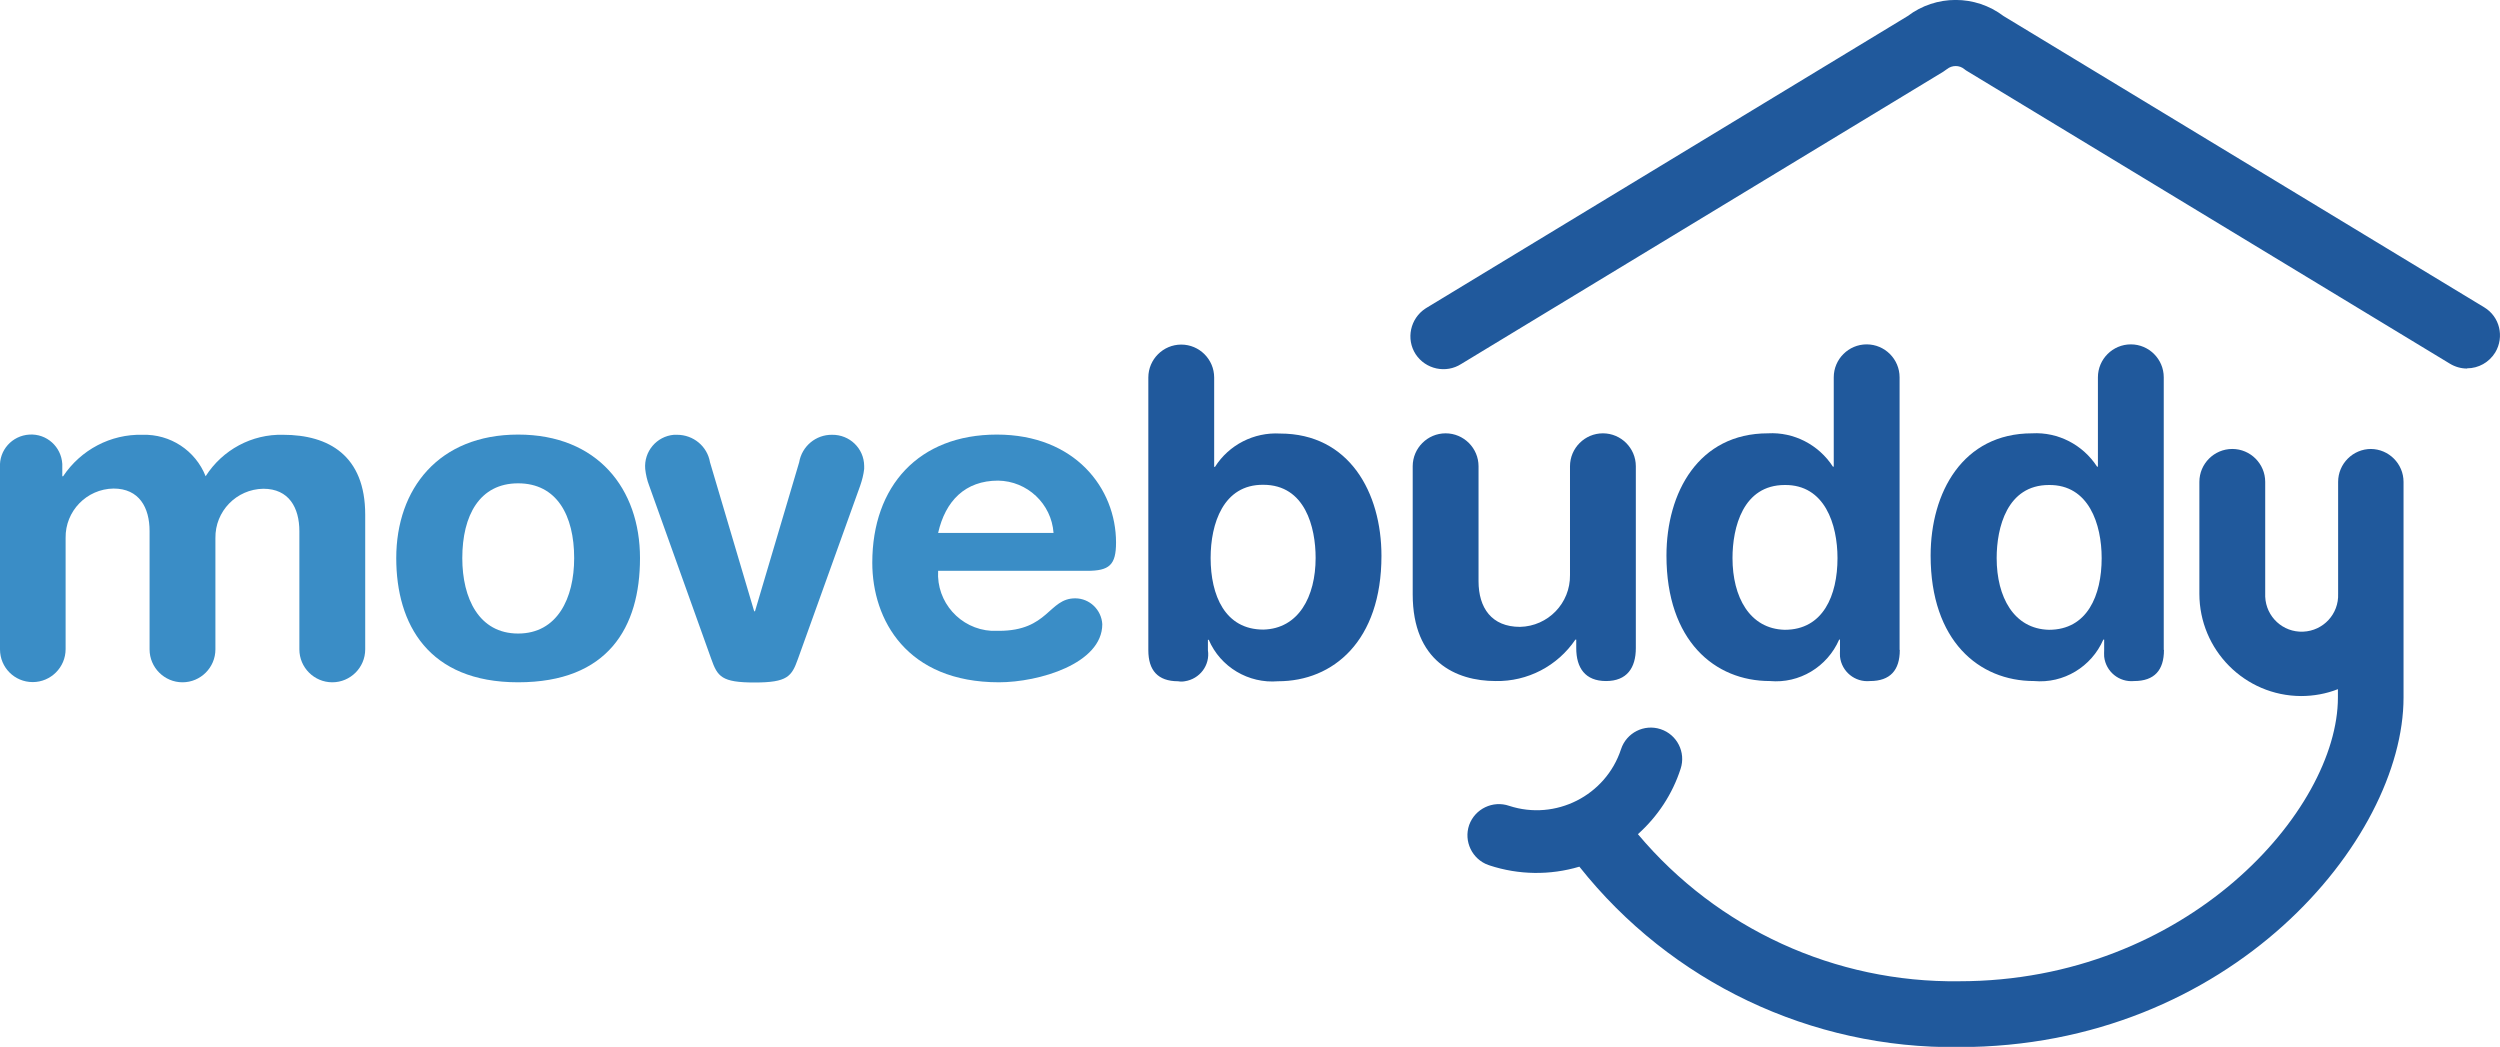
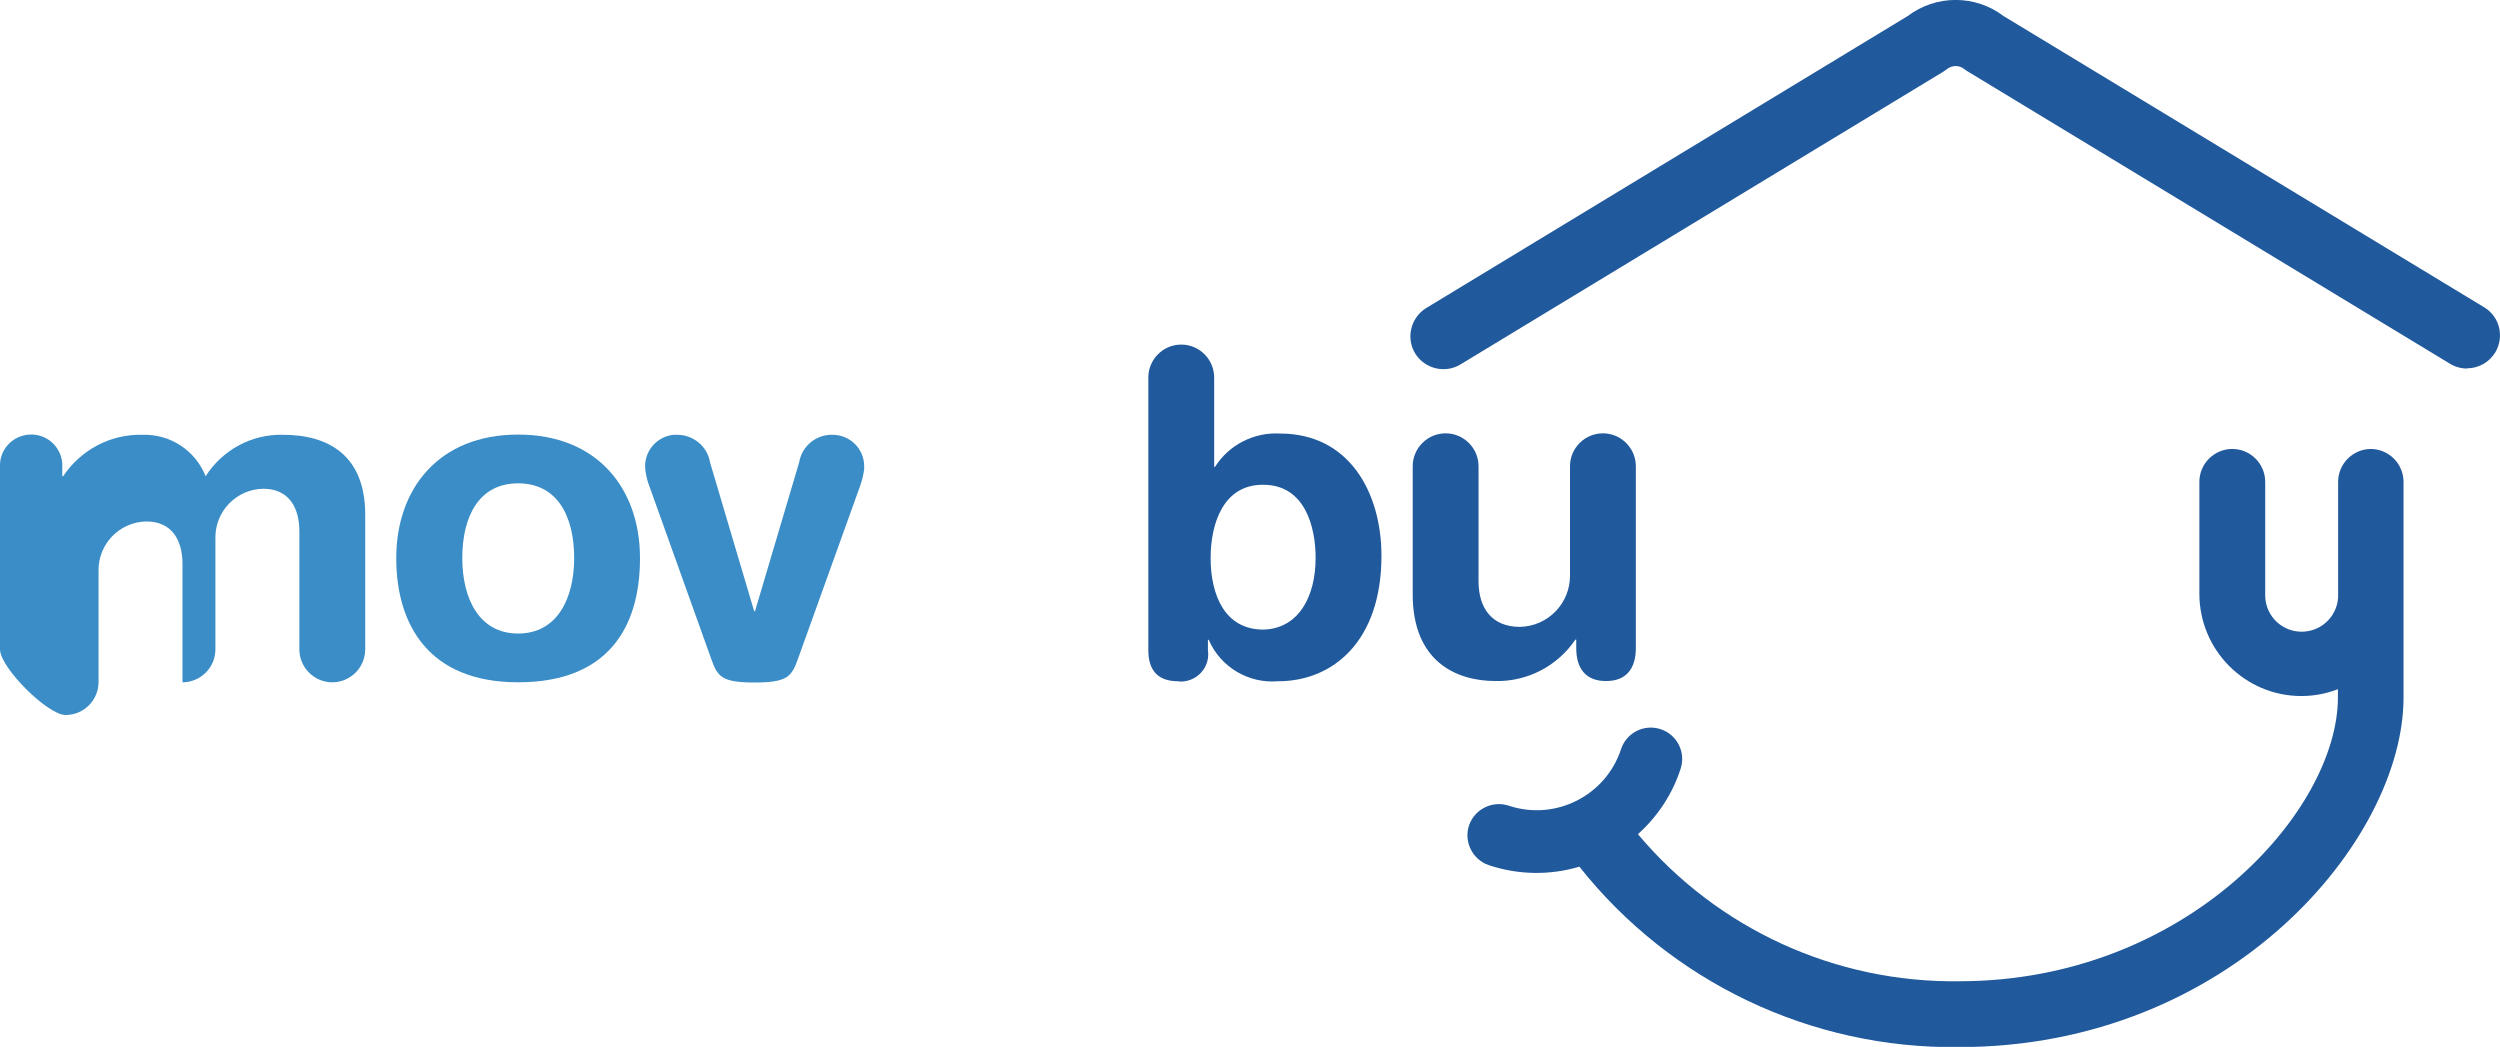
<svg xmlns="http://www.w3.org/2000/svg" id="a" viewBox="0 0 120 50.25">
  <defs>
    <style>.l{fill:#20599c;}.m{fill:#3a8dc6;}</style>
  </defs>
  <path id="b" class="l" d="M118.42,17.69c-.29,0-.57-.08-.82-.23L94.37,3.38l-.08-.06c-.24-.2-.59-.2-.84,0l-.17,.12-23.14,14.03c-.73,.47-1.71,.26-2.19-.47-.47-.73-.26-1.71,.47-2.19,.03-.02,.05-.03,.08-.05L91.57,.77c1.36-1.03,3.24-1.03,4.6,0l23.07,13.98c.75,.45,.98,1.42,.53,2.17-.29,.47-.8,.76-1.35,.76h0Z" />
  <path id="c" class="l" d="M55.12,18.12c0-.87,.71-1.58,1.58-1.58s1.58,.71,1.58,1.58h0v4.29h.04c.67-1.06,1.87-1.67,3.12-1.6,3.33,0,4.87,2.84,4.87,5.87,0,4.09-2.32,6.02-4.96,6.02-1.42,.12-2.77-.68-3.33-1.99h-.04v.5c.11,.72-.39,1.38-1.11,1.49-.11,.02-.22,.02-.32,0-.97,0-1.43-.52-1.43-1.49v-13.08Zm5.52,5.15c-1.93-.02-2.53,1.88-2.53,3.51,0,1.8,.69,3.44,2.53,3.44,1.69-.04,2.51-1.58,2.51-3.44,0-1.47-.5-3.51-2.51-3.51h0Z" />
  <path id="d" class="l" d="M78.52,31.11c0,.95-.43,1.58-1.43,1.58s-1.43-.63-1.43-1.58v-.41h-.04c-.86,1.27-2.3,2.02-3.83,1.99-1.91,0-3.98-.95-3.98-4.16v-6.15c0-.87,.71-1.58,1.58-1.58s1.58,.71,1.58,1.58v5.52c0,1.28,.63,2.19,1.99,2.19,1.35-.03,2.42-1.14,2.4-2.49v-5.22c0-.87,.71-1.58,1.58-1.58s1.58,.71,1.58,1.58h0v8.73Z" />
-   <path id="e" class="l" d="M91.19,31.2c0,.97-.46,1.49-1.43,1.49-.72,.07-1.36-.45-1.44-1.17-.01-.11,0-.22,0-.32v-.5h-.04c-.57,1.31-1.91,2.12-3.33,1.99-2.64,0-4.96-1.93-4.96-6.02,0-3.03,1.54-5.87,4.87-5.87,1.25-.07,2.44,.55,3.12,1.6h.04v-4.29c0-.87,.71-1.58,1.58-1.58s1.58,.71,1.58,1.58v13.08Zm-5.52-.97c1.84,0,2.53-1.65,2.53-3.44,0-1.62-.61-3.53-2.53-3.51-2.01,0-2.51,2.04-2.51,3.51,0,1.86,.82,3.4,2.51,3.44h0Z" />
-   <path id="f" class="l" d="M103.87,31.2c0,.97-.46,1.49-1.43,1.49-.72,.07-1.36-.45-1.44-1.17-.01-.11,0-.22,0-.32v-.5h-.04c-.57,1.31-1.91,2.12-3.33,1.99-2.64,0-4.96-1.93-4.96-6.02,0-3.03,1.54-5.87,4.87-5.87,1.25-.07,2.44,.55,3.12,1.6h.04v-4.29c0-.87,.71-1.58,1.58-1.58s1.58,.71,1.58,1.58v13.08Zm-5.52-.97c1.84,0,2.53-1.65,2.53-3.44,0-1.62-.61-3.53-2.53-3.51-2.01,0-2.51,2.04-2.51,3.51,0,1.86,.82,3.4,2.51,3.44h0Z" />
  <path id="g" class="l" d="M113.81,21.55c-.87,0-1.58,.71-1.58,1.58v5.37c.04,.97-.71,1.78-1.68,1.82-.97,.04-1.78-.71-1.82-1.68,0-.05,0-.1,0-.14v-5.37c0-.87-.71-1.58-1.58-1.58s-1.58,.71-1.58,1.58v5.37c0,2.7,2.18,4.9,4.88,4.91,.61,0,1.21-.11,1.77-.33v.4c0,5.42-7.25,13.62-18.18,13.62-5.94,.08-11.6-2.51-15.42-7.06,.95-.85,1.66-1.93,2.05-3.14,.26-.79-.17-1.64-.96-1.9-.79-.26-1.64,.17-1.9,.96-.73,2.23-3.14,3.45-5.37,2.72-.78-.27-1.64,.14-1.92,.92-.27,.78,.14,1.64,.92,1.92,.02,0,.04,.01,.06,.02,1.4,.46,2.9,.48,4.31,.06,4.4,5.55,11.13,8.75,18.22,8.66,13.03,0,21.34-9.94,21.34-16.78v-10.35c0-.87-.71-1.58-1.58-1.58h0Z" />
-   <path id="h" class="m" d="M0,22.44c-.05-.83,.58-1.53,1.41-1.58,.83-.05,1.53,.58,1.58,1.41,0,.06,0,.12,0,.18v.41h.04c.85-1.27,2.28-2.03,3.81-1.99,1.33-.04,2.54,.75,3.03,1.99,.81-1.27,2.22-2.03,3.72-1.99,2.19,0,3.94,1,3.94,3.83v6.47c0,.87-.71,1.58-1.58,1.58s-1.58-.71-1.58-1.58h0v-5.67c0-1.13-.5-2.04-1.73-2.04-1.29,.02-2.32,1.08-2.3,2.37,0,.03,0,.05,0,.08v5.26c0,.87-.71,1.58-1.58,1.58s-1.58-.71-1.58-1.58h0v-5.68c0-1.13-.5-2.04-1.73-2.04-1.29,.02-2.32,1.08-2.3,2.37,0,.03,0,.05,0,.08v5.26c0,.87-.71,1.58-1.58,1.58S0,32.04,0,31.17H0v-8.73Z" />
+   <path id="h" class="m" d="M0,22.44c-.05-.83,.58-1.53,1.41-1.58,.83-.05,1.53,.58,1.58,1.41,0,.06,0,.12,0,.18v.41h.04c.85-1.27,2.28-2.03,3.81-1.99,1.33-.04,2.54,.75,3.03,1.99,.81-1.27,2.22-2.03,3.72-1.99,2.19,0,3.94,1,3.94,3.83v6.47c0,.87-.71,1.58-1.58,1.58s-1.58-.71-1.58-1.58h0v-5.67c0-1.13-.5-2.04-1.73-2.04-1.29,.02-2.32,1.08-2.3,2.37,0,.03,0,.05,0,.08v5.26c0,.87-.71,1.58-1.58,1.58h0v-5.68c0-1.13-.5-2.04-1.73-2.04-1.29,.02-2.32,1.08-2.3,2.37,0,.03,0,.05,0,.08v5.26c0,.87-.71,1.58-1.58,1.58S0,32.04,0,31.17H0v-8.73Z" />
  <path id="i" class="m" d="M24.87,20.86c3.81,0,5.85,2.6,5.85,5.93s-1.54,5.96-5.85,5.96-5.85-2.79-5.85-5.96c0-3.33,2.04-5.93,5.85-5.93Zm0,9.55c1.88,0,2.69-1.69,2.69-3.62,0-2.06-.84-3.59-2.69-3.59s-2.68,1.54-2.68,3.59c0,1.93,.8,3.62,2.68,3.62Z" />
  <path id="j" class="m" d="M31.16,23.31c-.1-.26-.16-.53-.19-.8-.07-.84,.55-1.57,1.38-1.64,.05,0,.1,0,.15,0,.78,0,1.45,.55,1.58,1.32l2.12,7.15h.04l2.12-7.15c.13-.77,.8-1.33,1.58-1.32,.84-.01,1.53,.65,1.54,1.49,0,.05,0,.1,0,.15-.03,.27-.1,.54-.19,.8l-2.99,8.32c-.3,.84-.5,1.13-2.08,1.13s-1.78-.28-2.08-1.13l-2.98-8.32Z" />
-   <path id="k" class="m" d="M45.03,27.4c-.09,1.5,1.06,2.79,2.56,2.88,.12,0,.24,0,.36,0,2.38,0,2.38-1.56,3.66-1.56,.69,0,1.26,.55,1.3,1.24,0,1.9-3.05,2.79-4.96,2.79-4.42,0-6.08-2.99-6.08-5.74,0-3.68,2.23-6.15,5.98-6.15s5.72,2.58,5.72,5.18c0,1.08-.32,1.36-1.39,1.36h-7.15Zm5.54-1.82c-.1-1.4-1.26-2.49-2.66-2.51-1.58,0-2.53,.97-2.88,2.51h5.54Z" />
</svg>